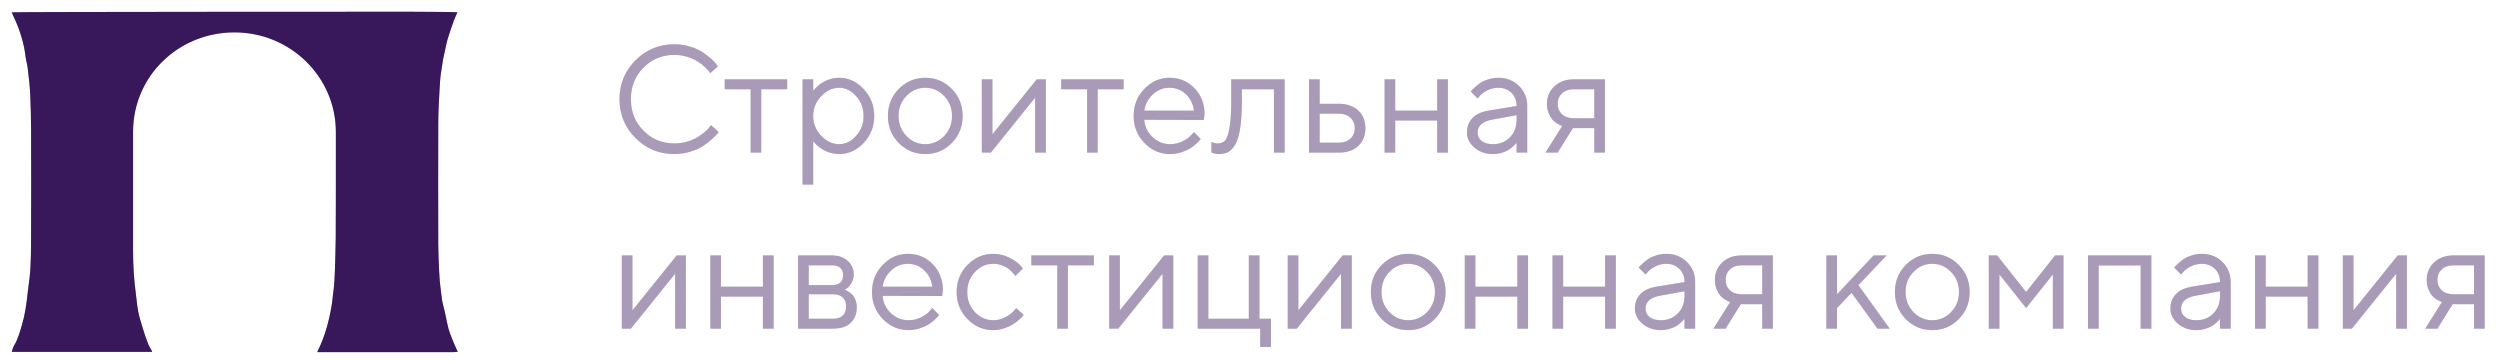
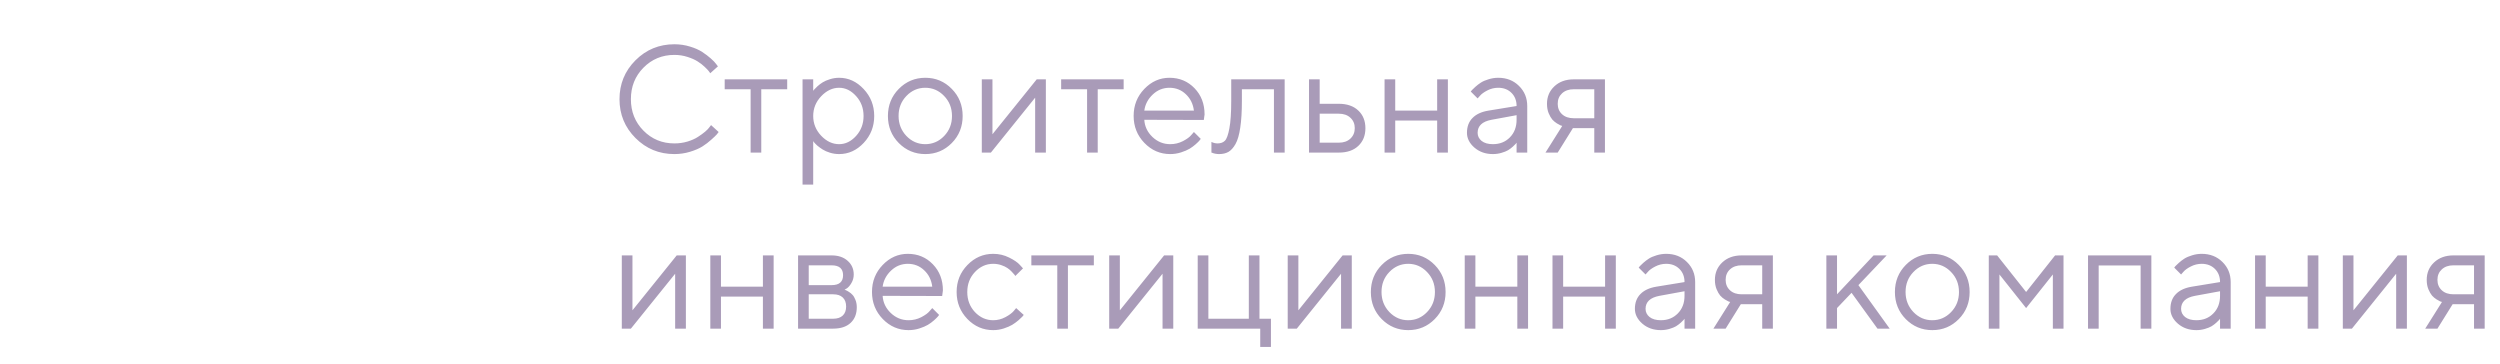
<svg xmlns="http://www.w3.org/2000/svg" width="213" height="31" viewBox="0 0 213 31" fill="none">
  <g opacity="0.43">
-     <path d="M54.145 11.762C53.236 10.852 52.781 9.748 52.781 8.449C52.781 7.15 53.236 6.045 54.145 5.135C55.055 4.225 56.16 3.771 57.459 3.771C57.92 3.771 58.362 3.836 58.786 3.967C59.209 4.094 59.558 4.249 59.833 4.431C60.112 4.613 60.356 4.797 60.563 4.983C60.775 5.169 60.927 5.328 61.02 5.459L61.166 5.656L60.512 6.24C60.487 6.197 60.449 6.142 60.398 6.075C60.347 6.003 60.229 5.878 60.042 5.7C59.856 5.522 59.653 5.366 59.433 5.23C59.217 5.091 58.932 4.964 58.576 4.85C58.221 4.735 57.848 4.678 57.459 4.678C56.418 4.678 55.54 5.04 54.825 5.764C54.109 6.487 53.752 7.382 53.752 8.449C53.752 9.515 54.109 10.41 54.825 11.134C55.54 11.857 56.418 12.219 57.459 12.219C57.848 12.219 58.221 12.166 58.576 12.06C58.932 11.95 59.226 11.819 59.459 11.667C59.696 11.515 59.903 11.364 60.081 11.216C60.258 11.064 60.385 10.931 60.461 10.816L60.582 10.658L61.23 11.248C61.196 11.299 61.143 11.367 61.071 11.451C61.003 11.532 60.849 11.68 60.607 11.896C60.37 12.111 60.119 12.304 59.852 12.473C59.585 12.642 59.234 12.795 58.798 12.93C58.367 13.061 57.92 13.127 57.459 13.127C56.16 13.127 55.055 12.672 54.145 11.762ZM61.744 7.604V6.76H67.069V7.604H64.86V13H63.953V7.604H61.744ZM69.964 8.201C69.511 8.679 69.285 9.24 69.285 9.883C69.285 10.522 69.511 11.083 69.964 11.565C70.421 12.044 70.931 12.283 71.494 12.283C72.031 12.283 72.511 12.05 72.935 11.585C73.362 11.115 73.576 10.548 73.576 9.883C73.576 9.215 73.362 8.648 72.935 8.182C72.511 7.712 72.031 7.478 71.494 7.478C70.931 7.478 70.421 7.719 69.964 8.201ZM69.285 12.023V15.729H68.377V6.76H69.285V7.738C69.302 7.712 69.331 7.674 69.374 7.624C69.42 7.569 69.511 7.478 69.647 7.351C69.786 7.224 69.936 7.111 70.097 7.014C70.258 6.913 70.463 6.824 70.713 6.748C70.967 6.667 71.227 6.627 71.494 6.627C72.289 6.627 72.985 6.946 73.582 7.585C74.183 8.224 74.483 8.99 74.483 9.883C74.483 10.772 74.185 11.536 73.588 12.175C72.992 12.81 72.293 13.127 71.494 13.127C71.227 13.127 70.969 13.089 70.719 13.013C70.474 12.937 70.266 12.845 70.097 12.74C69.928 12.634 69.78 12.528 69.653 12.422C69.53 12.312 69.437 12.219 69.374 12.143L69.285 12.023ZM80.438 11.591C80.886 11.125 81.11 10.556 81.11 9.883C81.11 9.206 80.886 8.637 80.438 8.176C79.993 7.71 79.458 7.478 78.832 7.478C78.21 7.478 77.674 7.71 77.226 8.176C76.781 8.637 76.559 9.204 76.559 9.877C76.559 10.546 76.781 11.115 77.226 11.585C77.674 12.05 78.21 12.283 78.832 12.283C79.458 12.283 79.993 12.052 80.438 11.591ZM76.578 12.188C75.96 11.561 75.651 10.793 75.651 9.883C75.651 8.969 75.96 8.199 76.578 7.573C77.2 6.942 77.954 6.627 78.838 6.627C79.722 6.627 80.474 6.942 81.091 7.573C81.709 8.199 82.018 8.969 82.018 9.883C82.018 10.793 81.709 11.561 81.091 12.188C80.474 12.814 79.722 13.127 78.838 13.127C77.954 13.127 77.2 12.814 76.578 12.188ZM88.328 6.76H89.108V13H88.194V8.322L84.424 13H83.649V6.76H84.557V11.438L88.328 6.76ZM90.41 7.604V6.76H95.735V7.604H93.526V13H92.619V7.604H90.41ZM102.565 10.22L97.494 10.207C97.528 10.77 97.758 11.257 98.186 11.667C98.617 12.078 99.123 12.283 99.703 12.283C100.092 12.283 100.454 12.196 100.788 12.023C101.122 11.849 101.359 11.675 101.499 11.502L101.721 11.248L102.305 11.832C102.28 11.866 102.242 11.915 102.191 11.978C102.144 12.037 102.039 12.141 101.874 12.289C101.713 12.433 101.537 12.562 101.347 12.676C101.16 12.786 100.917 12.89 100.617 12.987C100.32 13.08 100.016 13.127 99.703 13.127C98.852 13.127 98.12 12.812 97.506 12.181C96.893 11.546 96.586 10.778 96.586 9.877C96.586 8.976 96.888 8.21 97.494 7.579C98.103 6.944 98.818 6.627 99.639 6.627C100.49 6.627 101.201 6.923 101.772 7.516C102.343 8.104 102.629 8.849 102.629 9.75L102.565 10.22ZM101.036 8.03C100.651 7.662 100.185 7.478 99.639 7.478C99.093 7.478 98.617 7.67 98.211 8.055C97.805 8.44 97.566 8.897 97.494 9.426H101.721C101.653 8.863 101.425 8.398 101.036 8.03ZM104.901 6.76H109.453V13H108.539V7.604H105.809V8.582C105.809 9.5 105.763 10.266 105.669 10.88C105.581 11.489 105.445 11.955 105.263 12.276C105.081 12.594 104.88 12.816 104.66 12.943C104.44 13.066 104.174 13.127 103.86 13.127C103.755 13.127 103.647 13.116 103.537 13.095C103.431 13.074 103.353 13.051 103.302 13.025L103.213 13V12.092C103.386 12.177 103.56 12.219 103.733 12.219C104 12.219 104.209 12.143 104.362 11.991C104.514 11.838 104.641 11.487 104.743 10.937C104.848 10.387 104.901 9.602 104.901 8.582V6.76ZM112.436 12.156H114.074C114.48 12.156 114.806 12.041 115.051 11.813C115.301 11.58 115.426 11.282 115.426 10.918C115.426 10.554 115.301 10.258 115.051 10.029C114.806 9.801 114.476 9.687 114.061 9.687H112.436V12.156ZM115.724 9.414C116.13 9.794 116.333 10.298 116.333 10.924C116.333 11.546 116.132 12.048 115.73 12.429C115.328 12.81 114.776 13 114.074 13H111.528V6.76H112.436V8.842H114.061C114.764 8.842 115.318 9.033 115.724 9.414ZM122.446 13V10.271H118.873V13H117.965V6.76H118.873V9.426H122.446V6.76H123.36V13H122.446ZM126.807 9.426L129.213 9.033C129.213 8.571 129.067 8.197 128.775 7.909C128.483 7.621 128.108 7.478 127.651 7.478C127.321 7.478 127.01 7.554 126.718 7.706C126.431 7.854 126.221 8.007 126.09 8.163L125.893 8.385L125.309 7.801C125.334 7.767 125.368 7.725 125.411 7.674C125.457 7.619 125.555 7.526 125.703 7.395C125.855 7.26 126.014 7.139 126.179 7.033C126.344 6.927 126.56 6.834 126.826 6.754C127.097 6.669 127.372 6.627 127.651 6.627C128.362 6.627 128.951 6.858 129.416 7.319C129.886 7.78 130.121 8.351 130.121 9.033V13H129.213V12.156C129.196 12.181 129.168 12.217 129.13 12.264C129.097 12.306 129.016 12.384 128.889 12.498C128.766 12.609 128.633 12.708 128.489 12.797C128.345 12.882 128.155 12.958 127.918 13.025C127.685 13.093 127.444 13.127 127.194 13.127C126.572 13.127 126.048 12.943 125.62 12.575C125.197 12.207 124.985 11.786 124.985 11.312C124.985 10.791 125.142 10.372 125.455 10.055C125.768 9.733 126.219 9.524 126.807 9.426ZM127.194 12.283C127.783 12.283 128.265 12.09 128.642 11.705C129.022 11.32 129.213 10.821 129.213 10.207V9.813L127.067 10.207C126.289 10.355 125.897 10.723 125.893 11.312C125.893 11.591 126.007 11.824 126.236 12.01C126.469 12.192 126.788 12.283 127.194 12.283ZM131.803 8.842C131.803 8.246 132.012 7.75 132.431 7.357C132.854 6.959 133.404 6.76 134.082 6.76H136.741V13H135.833V10.918H134.012L132.717 13H131.676L133.104 10.727C133.07 10.719 133.021 10.704 132.958 10.683C132.899 10.658 132.795 10.601 132.647 10.512C132.499 10.419 132.368 10.309 132.253 10.182C132.143 10.05 132.04 9.868 131.942 9.636C131.849 9.403 131.803 9.139 131.803 8.842ZM135.833 7.604H134.082C133.667 7.604 133.335 7.721 133.085 7.954C132.84 8.182 132.717 8.478 132.717 8.842C132.717 9.206 132.84 9.502 133.085 9.731C133.33 9.959 133.663 10.074 134.082 10.074H135.833V7.604ZM57.656 21.76H58.437V28H57.523V23.322L53.752 28H52.977V21.76H53.885V26.439L57.656 21.76ZM65 28V25.27H61.426V28H60.519V21.76H61.426V24.426H65V21.76H65.914V28H65ZM67.996 21.76H70.853C71.424 21.76 71.881 21.915 72.224 22.224C72.566 22.528 72.738 22.916 72.738 23.385C72.738 23.652 72.672 23.895 72.541 24.115C72.414 24.331 72.285 24.481 72.154 24.566L71.957 24.686C71.982 24.695 72.018 24.708 72.065 24.725C72.116 24.741 72.2 24.788 72.319 24.864C72.442 24.936 72.547 25.023 72.636 25.125C72.729 25.222 72.812 25.364 72.884 25.55C72.96 25.736 72.998 25.945 72.998 26.178C72.998 26.741 72.822 27.185 72.471 27.511C72.12 27.837 71.625 28 70.986 28H67.996V21.76ZM70.986 25.074H68.904V27.156H70.986C71.341 27.156 71.614 27.065 71.805 26.883C71.995 26.701 72.09 26.445 72.09 26.115C72.09 25.785 71.995 25.529 71.805 25.347C71.614 25.165 71.341 25.074 70.986 25.074ZM70.853 24.293C71.504 24.293 71.83 24.012 71.83 23.449C71.83 22.886 71.504 22.605 70.853 22.605H68.904V24.293H70.853ZM80.272 25.22L75.201 25.207C75.234 25.77 75.465 26.256 75.893 26.667C76.324 27.078 76.83 27.283 77.41 27.283C77.799 27.283 78.161 27.196 78.495 27.023C78.829 26.849 79.066 26.675 79.206 26.502L79.428 26.248L80.012 26.832C79.987 26.866 79.949 26.915 79.898 26.978C79.851 27.037 79.746 27.141 79.581 27.289C79.42 27.433 79.244 27.562 79.054 27.676C78.868 27.786 78.624 27.89 78.324 27.987C78.028 28.08 77.723 28.127 77.41 28.127C76.559 28.127 75.827 27.812 75.213 27.181C74.6 26.546 74.293 25.778 74.293 24.877C74.293 23.976 74.596 23.21 75.201 22.579C75.81 21.944 76.525 21.627 77.346 21.627C78.197 21.627 78.908 21.923 79.479 22.516C80.05 23.104 80.336 23.849 80.336 24.75L80.272 25.22ZM78.743 23.03C78.358 22.662 77.892 22.477 77.346 22.477C76.8 22.477 76.324 22.67 75.918 23.055C75.512 23.44 75.273 23.897 75.201 24.426H79.428C79.361 23.863 79.132 23.398 78.743 23.03ZM82.424 27.181C81.811 26.546 81.504 25.778 81.504 24.877C81.504 23.976 81.811 23.21 82.424 22.579C83.042 21.944 83.774 21.627 84.621 21.627C85.107 21.627 85.56 21.733 85.979 21.944C86.402 22.152 86.705 22.359 86.887 22.566L87.16 22.865L86.506 23.512C86.489 23.487 86.463 23.451 86.43 23.404C86.396 23.358 86.32 23.273 86.201 23.15C86.087 23.028 85.962 22.922 85.827 22.833C85.691 22.74 85.516 22.657 85.3 22.585C85.084 22.514 84.858 22.477 84.621 22.477C84.024 22.477 83.505 22.71 83.065 23.176C82.63 23.637 82.412 24.206 82.412 24.883C82.412 25.556 82.63 26.125 83.065 26.591C83.505 27.052 84.024 27.283 84.621 27.283C84.984 27.283 85.329 27.196 85.655 27.023C85.981 26.849 86.218 26.675 86.366 26.502L86.576 26.248L87.223 26.832C87.198 26.866 87.158 26.915 87.103 26.978C87.052 27.037 86.942 27.141 86.772 27.289C86.603 27.433 86.425 27.562 86.239 27.676C86.053 27.786 85.812 27.89 85.516 27.987C85.224 28.08 84.925 28.127 84.621 28.127C83.77 28.127 83.038 27.812 82.424 27.181ZM87.871 22.605V21.76H93.196V22.605H90.987V28H90.08V22.605H87.871ZM99.182 21.76H99.963V28H99.049V23.322L95.278 28H94.504V21.76H95.412V26.439L99.182 21.76ZM102.045 28V21.76H102.953V27.156H106.399V21.76H107.307V27.156H108.285V29.561H107.371V28H102.045ZM114.391 21.76H115.172V28H114.258V23.322L110.487 28H109.713V21.76H110.621V26.439L114.391 21.76ZM121.583 26.591C122.032 26.125 122.256 25.556 122.256 24.883C122.256 24.206 122.032 23.637 121.583 23.176C121.139 22.71 120.603 22.477 119.977 22.477C119.355 22.477 118.82 22.71 118.371 23.176C117.927 23.637 117.705 24.204 117.705 24.877C117.705 25.546 117.927 26.115 118.371 26.584C118.82 27.05 119.355 27.283 119.977 27.283C120.603 27.283 121.139 27.052 121.583 26.591ZM117.724 27.188C117.106 26.561 116.797 25.793 116.797 24.883C116.797 23.969 117.106 23.199 117.724 22.573C118.346 21.942 119.099 21.627 119.983 21.627C120.868 21.627 121.619 21.942 122.237 22.573C122.855 23.199 123.164 23.969 123.164 24.883C123.164 25.793 122.855 26.561 122.237 27.188C121.619 27.814 120.868 28.127 119.983 28.127C119.099 28.127 118.346 27.814 117.724 27.188ZM129.276 28V25.27H125.703V28H124.795V21.76H125.703V24.426H129.276V21.76H130.19V28H129.276ZM136.754 28V25.27H133.18V28H132.272V21.76H133.18V24.426H136.754V21.76H137.668V28H136.754ZM141.115 24.426L143.521 24.033C143.521 23.572 143.375 23.197 143.083 22.909C142.791 22.621 142.416 22.477 141.959 22.477C141.629 22.477 141.318 22.554 141.026 22.706C140.738 22.854 140.529 23.006 140.397 23.163L140.201 23.385L139.617 22.801C139.642 22.767 139.676 22.725 139.718 22.674C139.765 22.619 139.862 22.526 140.01 22.395C140.163 22.26 140.321 22.139 140.486 22.033C140.651 21.927 140.867 21.834 141.134 21.754C141.405 21.669 141.68 21.627 141.959 21.627C142.67 21.627 143.258 21.858 143.724 22.319C144.193 22.78 144.428 23.351 144.428 24.033V28H143.521V27.156C143.504 27.181 143.476 27.217 143.438 27.264C143.404 27.306 143.324 27.384 143.197 27.498C143.074 27.609 142.941 27.708 142.797 27.797C142.653 27.881 142.463 27.958 142.226 28.025C141.993 28.093 141.752 28.127 141.502 28.127C140.88 28.127 140.355 27.943 139.928 27.575C139.505 27.206 139.293 26.785 139.293 26.311C139.293 25.791 139.45 25.372 139.763 25.055C140.076 24.733 140.527 24.524 141.115 24.426ZM141.502 27.283C142.09 27.283 142.573 27.09 142.949 26.705C143.33 26.32 143.521 25.821 143.521 25.207V24.814L141.375 25.207C140.596 25.355 140.205 25.723 140.201 26.311C140.201 26.591 140.315 26.824 140.543 27.01C140.776 27.192 141.096 27.283 141.502 27.283ZM146.11 23.842C146.11 23.246 146.32 22.75 146.739 22.357C147.162 21.959 147.712 21.76 148.389 21.76H151.049V28H150.141V25.918H148.319L147.024 28H145.983L147.412 25.727C147.378 25.719 147.329 25.704 147.266 25.683C147.206 25.658 147.103 25.601 146.955 25.512C146.806 25.419 146.675 25.309 146.561 25.182C146.451 25.05 146.347 24.869 146.25 24.636C146.157 24.403 146.11 24.139 146.11 23.842ZM150.141 22.605H148.389C147.974 22.605 147.642 22.721 147.393 22.954C147.147 23.182 147.024 23.478 147.024 23.842C147.024 24.206 147.147 24.502 147.393 24.731C147.638 24.959 147.97 25.074 148.389 25.074H150.141V22.605ZM156.514 26.248V28H155.606V21.76H156.514V25.074L159.631 21.76H160.742L158.336 24.293L161.002 28H159.961L157.752 24.947L156.514 26.248ZM166.232 26.591C166.681 26.125 166.905 25.556 166.905 24.883C166.905 24.206 166.681 23.637 166.232 23.176C165.788 22.71 165.253 22.477 164.626 22.477C164.004 22.477 163.469 22.71 163.021 23.176C162.576 23.637 162.354 24.204 162.354 24.877C162.354 25.546 162.576 26.115 163.021 26.584C163.469 27.05 164.004 27.283 164.626 27.283C165.253 27.283 165.788 27.052 166.232 26.591ZM162.373 27.188C161.755 26.561 161.446 25.793 161.446 24.883C161.446 23.969 161.755 23.199 162.373 22.573C162.995 21.942 163.748 21.627 164.633 21.627C165.517 21.627 166.268 21.942 166.886 22.573C167.504 23.199 167.813 23.969 167.813 24.883C167.813 25.793 167.504 26.561 166.886 27.188C166.268 27.814 165.517 28.127 164.633 28.127C163.748 28.127 162.995 27.814 162.373 27.188ZM174.903 23.385L172.625 26.248L170.352 23.385V28H169.444V21.76H170.155L172.625 24.877L175.094 21.76H175.811V28H174.903V23.385ZM182.381 28V22.617H178.807V28H177.899V21.76H183.295V28H182.381ZM186.742 24.426L189.147 24.033C189.147 23.572 189.001 23.197 188.709 22.909C188.417 22.621 188.043 22.477 187.586 22.477C187.256 22.477 186.945 22.554 186.653 22.706C186.365 22.854 186.156 23.006 186.024 23.163L185.828 23.385L185.244 22.801C185.269 22.767 185.303 22.725 185.345 22.674C185.392 22.619 185.489 22.526 185.637 22.395C185.79 22.26 185.948 22.139 186.113 22.033C186.278 21.927 186.494 21.834 186.761 21.754C187.032 21.669 187.307 21.627 187.586 21.627C188.297 21.627 188.885 21.858 189.351 22.319C189.82 22.78 190.055 23.351 190.055 24.033V28H189.147V27.156C189.131 27.181 189.103 27.217 189.065 27.264C189.031 27.306 188.951 27.384 188.824 27.498C188.701 27.609 188.568 27.708 188.424 27.797C188.28 27.881 188.09 27.958 187.853 28.025C187.62 28.093 187.379 28.127 187.129 28.127C186.507 28.127 185.982 27.943 185.555 27.575C185.132 27.206 184.92 26.785 184.92 26.311C184.92 25.791 185.076 25.372 185.39 25.055C185.703 24.733 186.153 24.524 186.742 24.426ZM187.129 27.283C187.717 27.283 188.2 27.09 188.576 26.705C188.957 26.32 189.147 25.821 189.147 25.207V24.814L187.002 25.207C186.223 25.355 185.832 25.723 185.828 26.311C185.828 26.591 185.942 26.824 186.17 27.01C186.403 27.192 186.723 27.283 187.129 27.283ZM196.612 28V25.27H193.039V28H192.131V21.76H193.039V24.426H196.612V21.76H197.526V28H196.612ZM204.287 21.76H205.067V28H204.153V23.322L200.383 28H199.608V21.76H200.516V26.439L204.287 21.76ZM206.756 23.842C206.756 23.246 206.965 22.75 207.384 22.357C207.807 21.959 208.358 21.76 209.035 21.76H211.694V28H210.787V25.918H208.965L207.67 28H206.629L208.057 25.727C208.023 25.719 207.975 25.704 207.911 25.683C207.852 25.658 207.748 25.601 207.6 25.512C207.452 25.419 207.321 25.309 207.207 25.182C207.097 25.05 206.993 24.869 206.896 24.636C206.802 24.403 206.756 24.139 206.756 23.842ZM210.787 22.605H209.035C208.62 22.605 208.288 22.721 208.038 22.954C207.793 23.182 207.67 23.478 207.67 23.842C207.67 24.206 207.793 24.502 208.038 24.731C208.284 24.959 208.616 25.074 209.035 25.074H210.787V22.605Z" fill="#B5B1E0" />
    <path d="M54.145 11.762C53.236 10.852 52.781 9.748 52.781 8.449C52.781 7.15 53.236 6.045 54.145 5.135C55.055 4.225 56.16 3.771 57.459 3.771C57.92 3.771 58.362 3.836 58.786 3.967C59.209 4.094 59.558 4.249 59.833 4.431C60.112 4.613 60.356 4.797 60.563 4.983C60.775 5.169 60.927 5.328 61.02 5.459L61.166 5.656L60.512 6.24C60.487 6.197 60.449 6.142 60.398 6.075C60.347 6.003 60.229 5.878 60.042 5.7C59.856 5.522 59.653 5.366 59.433 5.23C59.217 5.091 58.932 4.964 58.576 4.85C58.221 4.735 57.848 4.678 57.459 4.678C56.418 4.678 55.54 5.04 54.825 5.764C54.109 6.487 53.752 7.382 53.752 8.449C53.752 9.515 54.109 10.41 54.825 11.134C55.54 11.857 56.418 12.219 57.459 12.219C57.848 12.219 58.221 12.166 58.576 12.06C58.932 11.95 59.226 11.819 59.459 11.667C59.696 11.515 59.903 11.364 60.081 11.216C60.258 11.064 60.385 10.931 60.461 10.816L60.582 10.658L61.23 11.248C61.196 11.299 61.143 11.367 61.071 11.451C61.003 11.532 60.849 11.68 60.607 11.896C60.37 12.111 60.119 12.304 59.852 12.473C59.585 12.642 59.234 12.795 58.798 12.93C58.367 13.061 57.92 13.127 57.459 13.127C56.16 13.127 55.055 12.672 54.145 11.762ZM61.744 7.604V6.76H67.069V7.604H64.86V13H63.953V7.604H61.744ZM69.964 8.201C69.511 8.679 69.285 9.24 69.285 9.883C69.285 10.522 69.511 11.083 69.964 11.565C70.421 12.044 70.931 12.283 71.494 12.283C72.031 12.283 72.511 12.05 72.935 11.585C73.362 11.115 73.576 10.548 73.576 9.883C73.576 9.215 73.362 8.648 72.935 8.182C72.511 7.712 72.031 7.478 71.494 7.478C70.931 7.478 70.421 7.719 69.964 8.201ZM69.285 12.023V15.729H68.377V6.76H69.285V7.738C69.302 7.712 69.331 7.674 69.374 7.624C69.42 7.569 69.511 7.478 69.647 7.351C69.786 7.224 69.936 7.111 70.097 7.014C70.258 6.913 70.463 6.824 70.713 6.748C70.967 6.667 71.227 6.627 71.494 6.627C72.289 6.627 72.985 6.946 73.582 7.585C74.183 8.224 74.483 8.99 74.483 9.883C74.483 10.772 74.185 11.536 73.588 12.175C72.992 12.81 72.293 13.127 71.494 13.127C71.227 13.127 70.969 13.089 70.719 13.013C70.474 12.937 70.266 12.845 70.097 12.74C69.928 12.634 69.78 12.528 69.653 12.422C69.53 12.312 69.437 12.219 69.374 12.143L69.285 12.023ZM80.438 11.591C80.886 11.125 81.11 10.556 81.11 9.883C81.11 9.206 80.886 8.637 80.438 8.176C79.993 7.71 79.458 7.478 78.832 7.478C78.21 7.478 77.674 7.71 77.226 8.176C76.781 8.637 76.559 9.204 76.559 9.877C76.559 10.546 76.781 11.115 77.226 11.585C77.674 12.05 78.21 12.283 78.832 12.283C79.458 12.283 79.993 12.052 80.438 11.591ZM76.578 12.188C75.96 11.561 75.651 10.793 75.651 9.883C75.651 8.969 75.96 8.199 76.578 7.573C77.2 6.942 77.954 6.627 78.838 6.627C79.722 6.627 80.474 6.942 81.091 7.573C81.709 8.199 82.018 8.969 82.018 9.883C82.018 10.793 81.709 11.561 81.091 12.188C80.474 12.814 79.722 13.127 78.838 13.127C77.954 13.127 77.2 12.814 76.578 12.188ZM88.328 6.76H89.108V13H88.194V8.322L84.424 13H83.649V6.76H84.557V11.438L88.328 6.76ZM90.41 7.604V6.76H95.735V7.604H93.526V13H92.619V7.604H90.41ZM102.565 10.22L97.494 10.207C97.528 10.77 97.758 11.257 98.186 11.667C98.617 12.078 99.123 12.283 99.703 12.283C100.092 12.283 100.454 12.196 100.788 12.023C101.122 11.849 101.359 11.675 101.499 11.502L101.721 11.248L102.305 11.832C102.28 11.866 102.242 11.915 102.191 11.978C102.144 12.037 102.039 12.141 101.874 12.289C101.713 12.433 101.537 12.562 101.347 12.676C101.16 12.786 100.917 12.89 100.617 12.987C100.32 13.08 100.016 13.127 99.703 13.127C98.852 13.127 98.12 12.812 97.506 12.181C96.893 11.546 96.586 10.778 96.586 9.877C96.586 8.976 96.888 8.21 97.494 7.579C98.103 6.944 98.818 6.627 99.639 6.627C100.49 6.627 101.201 6.923 101.772 7.516C102.343 8.104 102.629 8.849 102.629 9.75L102.565 10.22ZM101.036 8.03C100.651 7.662 100.185 7.478 99.639 7.478C99.093 7.478 98.617 7.67 98.211 8.055C97.805 8.44 97.566 8.897 97.494 9.426H101.721C101.653 8.863 101.425 8.398 101.036 8.03ZM104.901 6.76H109.453V13H108.539V7.604H105.809V8.582C105.809 9.5 105.763 10.266 105.669 10.88C105.581 11.489 105.445 11.955 105.263 12.276C105.081 12.594 104.88 12.816 104.66 12.943C104.44 13.066 104.174 13.127 103.86 13.127C103.755 13.127 103.647 13.116 103.537 13.095C103.431 13.074 103.353 13.051 103.302 13.025L103.213 13V12.092C103.386 12.177 103.56 12.219 103.733 12.219C104 12.219 104.209 12.143 104.362 11.991C104.514 11.838 104.641 11.487 104.743 10.937C104.848 10.387 104.901 9.602 104.901 8.582V6.76ZM112.436 12.156H114.074C114.48 12.156 114.806 12.041 115.051 11.813C115.301 11.58 115.426 11.282 115.426 10.918C115.426 10.554 115.301 10.258 115.051 10.029C114.806 9.801 114.476 9.687 114.061 9.687H112.436V12.156ZM115.724 9.414C116.13 9.794 116.333 10.298 116.333 10.924C116.333 11.546 116.132 12.048 115.73 12.429C115.328 12.81 114.776 13 114.074 13H111.528V6.76H112.436V8.842H114.061C114.764 8.842 115.318 9.033 115.724 9.414ZM122.446 13V10.271H118.873V13H117.965V6.76H118.873V9.426H122.446V6.76H123.36V13H122.446ZM126.807 9.426L129.213 9.033C129.213 8.571 129.067 8.197 128.775 7.909C128.483 7.621 128.108 7.478 127.651 7.478C127.321 7.478 127.01 7.554 126.718 7.706C126.431 7.854 126.221 8.007 126.09 8.163L125.893 8.385L125.309 7.801C125.334 7.767 125.368 7.725 125.411 7.674C125.457 7.619 125.555 7.526 125.703 7.395C125.855 7.26 126.014 7.139 126.179 7.033C126.344 6.927 126.56 6.834 126.826 6.754C127.097 6.669 127.372 6.627 127.651 6.627C128.362 6.627 128.951 6.858 129.416 7.319C129.886 7.78 130.121 8.351 130.121 9.033V13H129.213V12.156C129.196 12.181 129.168 12.217 129.13 12.264C129.097 12.306 129.016 12.384 128.889 12.498C128.766 12.609 128.633 12.708 128.489 12.797C128.345 12.882 128.155 12.958 127.918 13.025C127.685 13.093 127.444 13.127 127.194 13.127C126.572 13.127 126.048 12.943 125.62 12.575C125.197 12.207 124.985 11.786 124.985 11.312C124.985 10.791 125.142 10.372 125.455 10.055C125.768 9.733 126.219 9.524 126.807 9.426ZM127.194 12.283C127.783 12.283 128.265 12.09 128.642 11.705C129.022 11.32 129.213 10.821 129.213 10.207V9.813L127.067 10.207C126.289 10.355 125.897 10.723 125.893 11.312C125.893 11.591 126.007 11.824 126.236 12.01C126.469 12.192 126.788 12.283 127.194 12.283ZM131.803 8.842C131.803 8.246 132.012 7.75 132.431 7.357C132.854 6.959 133.404 6.76 134.082 6.76H136.741V13H135.833V10.918H134.012L132.717 13H131.676L133.104 10.727C133.07 10.719 133.021 10.704 132.958 10.683C132.899 10.658 132.795 10.601 132.647 10.512C132.499 10.419 132.368 10.309 132.253 10.182C132.143 10.05 132.04 9.868 131.942 9.636C131.849 9.403 131.803 9.139 131.803 8.842ZM135.833 7.604H134.082C133.667 7.604 133.335 7.721 133.085 7.954C132.84 8.182 132.717 8.478 132.717 8.842C132.717 9.206 132.84 9.502 133.085 9.731C133.33 9.959 133.663 10.074 134.082 10.074H135.833V7.604ZM57.656 21.76H58.437V28H57.523V23.322L53.752 28H52.977V21.76H53.885V26.439L57.656 21.76ZM65 28V25.27H61.426V28H60.519V21.76H61.426V24.426H65V21.76H65.914V28H65ZM67.996 21.76H70.853C71.424 21.76 71.881 21.915 72.224 22.224C72.566 22.528 72.738 22.916 72.738 23.385C72.738 23.652 72.672 23.895 72.541 24.115C72.414 24.331 72.285 24.481 72.154 24.566L71.957 24.686C71.982 24.695 72.018 24.708 72.065 24.725C72.116 24.741 72.2 24.788 72.319 24.864C72.442 24.936 72.547 25.023 72.636 25.125C72.729 25.222 72.812 25.364 72.884 25.55C72.96 25.736 72.998 25.945 72.998 26.178C72.998 26.741 72.822 27.185 72.471 27.511C72.12 27.837 71.625 28 70.986 28H67.996V21.76ZM70.986 25.074H68.904V27.156H70.986C71.341 27.156 71.614 27.065 71.805 26.883C71.995 26.701 72.09 26.445 72.09 26.115C72.09 25.785 71.995 25.529 71.805 25.347C71.614 25.165 71.341 25.074 70.986 25.074ZM70.853 24.293C71.504 24.293 71.83 24.012 71.83 23.449C71.83 22.886 71.504 22.605 70.853 22.605H68.904V24.293H70.853ZM80.272 25.22L75.201 25.207C75.234 25.77 75.465 26.256 75.893 26.667C76.324 27.078 76.83 27.283 77.41 27.283C77.799 27.283 78.161 27.196 78.495 27.023C78.829 26.849 79.066 26.675 79.206 26.502L79.428 26.248L80.012 26.832C79.987 26.866 79.949 26.915 79.898 26.978C79.851 27.037 79.746 27.141 79.581 27.289C79.42 27.433 79.244 27.562 79.054 27.676C78.868 27.786 78.624 27.89 78.324 27.987C78.028 28.08 77.723 28.127 77.41 28.127C76.559 28.127 75.827 27.812 75.213 27.181C74.6 26.546 74.293 25.778 74.293 24.877C74.293 23.976 74.596 23.21 75.201 22.579C75.81 21.944 76.525 21.627 77.346 21.627C78.197 21.627 78.908 21.923 79.479 22.516C80.05 23.104 80.336 23.849 80.336 24.75L80.272 25.22ZM78.743 23.03C78.358 22.662 77.892 22.477 77.346 22.477C76.8 22.477 76.324 22.67 75.918 23.055C75.512 23.44 75.273 23.897 75.201 24.426H79.428C79.361 23.863 79.132 23.398 78.743 23.03ZM82.424 27.181C81.811 26.546 81.504 25.778 81.504 24.877C81.504 23.976 81.811 23.21 82.424 22.579C83.042 21.944 83.774 21.627 84.621 21.627C85.107 21.627 85.56 21.733 85.979 21.944C86.402 22.152 86.705 22.359 86.887 22.566L87.16 22.865L86.506 23.512C86.489 23.487 86.463 23.451 86.43 23.404C86.396 23.358 86.32 23.273 86.201 23.15C86.087 23.028 85.962 22.922 85.827 22.833C85.691 22.74 85.516 22.657 85.3 22.585C85.084 22.514 84.858 22.477 84.621 22.477C84.024 22.477 83.505 22.71 83.065 23.176C82.63 23.637 82.412 24.206 82.412 24.883C82.412 25.556 82.63 26.125 83.065 26.591C83.505 27.052 84.024 27.283 84.621 27.283C84.984 27.283 85.329 27.196 85.655 27.023C85.981 26.849 86.218 26.675 86.366 26.502L86.576 26.248L87.223 26.832C87.198 26.866 87.158 26.915 87.103 26.978C87.052 27.037 86.942 27.141 86.772 27.289C86.603 27.433 86.425 27.562 86.239 27.676C86.053 27.786 85.812 27.89 85.516 27.987C85.224 28.08 84.925 28.127 84.621 28.127C83.77 28.127 83.038 27.812 82.424 27.181ZM87.871 22.605V21.76H93.196V22.605H90.987V28H90.08V22.605H87.871ZM99.182 21.76H99.963V28H99.049V23.322L95.278 28H94.504V21.76H95.412V26.439L99.182 21.76ZM102.045 28V21.76H102.953V27.156H106.399V21.76H107.307V27.156H108.285V29.561H107.371V28H102.045ZM114.391 21.76H115.172V28H114.258V23.322L110.487 28H109.713V21.76H110.621V26.439L114.391 21.76ZM121.583 26.591C122.032 26.125 122.256 25.556 122.256 24.883C122.256 24.206 122.032 23.637 121.583 23.176C121.139 22.71 120.603 22.477 119.977 22.477C119.355 22.477 118.82 22.71 118.371 23.176C117.927 23.637 117.705 24.204 117.705 24.877C117.705 25.546 117.927 26.115 118.371 26.584C118.82 27.05 119.355 27.283 119.977 27.283C120.603 27.283 121.139 27.052 121.583 26.591ZM117.724 27.188C117.106 26.561 116.797 25.793 116.797 24.883C116.797 23.969 117.106 23.199 117.724 22.573C118.346 21.942 119.099 21.627 119.983 21.627C120.868 21.627 121.619 21.942 122.237 22.573C122.855 23.199 123.164 23.969 123.164 24.883C123.164 25.793 122.855 26.561 122.237 27.188C121.619 27.814 120.868 28.127 119.983 28.127C119.099 28.127 118.346 27.814 117.724 27.188ZM129.276 28V25.27H125.703V28H124.795V21.76H125.703V24.426H129.276V21.76H130.19V28H129.276ZM136.754 28V25.27H133.18V28H132.272V21.76H133.18V24.426H136.754V21.76H137.668V28H136.754ZM141.115 24.426L143.521 24.033C143.521 23.572 143.375 23.197 143.083 22.909C142.791 22.621 142.416 22.477 141.959 22.477C141.629 22.477 141.318 22.554 141.026 22.706C140.738 22.854 140.529 23.006 140.397 23.163L140.201 23.385L139.617 22.801C139.642 22.767 139.676 22.725 139.718 22.674C139.765 22.619 139.862 22.526 140.01 22.395C140.163 22.26 140.321 22.139 140.486 22.033C140.651 21.927 140.867 21.834 141.134 21.754C141.405 21.669 141.68 21.627 141.959 21.627C142.67 21.627 143.258 21.858 143.724 22.319C144.193 22.78 144.428 23.351 144.428 24.033V28H143.521V27.156C143.504 27.181 143.476 27.217 143.438 27.264C143.404 27.306 143.324 27.384 143.197 27.498C143.074 27.609 142.941 27.708 142.797 27.797C142.653 27.881 142.463 27.958 142.226 28.025C141.993 28.093 141.752 28.127 141.502 28.127C140.88 28.127 140.355 27.943 139.928 27.575C139.505 27.206 139.293 26.785 139.293 26.311C139.293 25.791 139.45 25.372 139.763 25.055C140.076 24.733 140.527 24.524 141.115 24.426ZM141.502 27.283C142.09 27.283 142.573 27.09 142.949 26.705C143.33 26.32 143.521 25.821 143.521 25.207V24.814L141.375 25.207C140.596 25.355 140.205 25.723 140.201 26.311C140.201 26.591 140.315 26.824 140.543 27.01C140.776 27.192 141.096 27.283 141.502 27.283ZM146.11 23.842C146.11 23.246 146.32 22.75 146.739 22.357C147.162 21.959 147.712 21.76 148.389 21.76H151.049V28H150.141V25.918H148.319L147.024 28H145.983L147.412 25.727C147.378 25.719 147.329 25.704 147.266 25.683C147.206 25.658 147.103 25.601 146.955 25.512C146.806 25.419 146.675 25.309 146.561 25.182C146.451 25.05 146.347 24.869 146.25 24.636C146.157 24.403 146.11 24.139 146.11 23.842ZM150.141 22.605H148.389C147.974 22.605 147.642 22.721 147.393 22.954C147.147 23.182 147.024 23.478 147.024 23.842C147.024 24.206 147.147 24.502 147.393 24.731C147.638 24.959 147.97 25.074 148.389 25.074H150.141V22.605ZM156.514 26.248V28H155.606V21.76H156.514V25.074L159.631 21.76H160.742L158.336 24.293L161.002 28H159.961L157.752 24.947L156.514 26.248ZM166.232 26.591C166.681 26.125 166.905 25.556 166.905 24.883C166.905 24.206 166.681 23.637 166.232 23.176C165.788 22.71 165.253 22.477 164.626 22.477C164.004 22.477 163.469 22.71 163.021 23.176C162.576 23.637 162.354 24.204 162.354 24.877C162.354 25.546 162.576 26.115 163.021 26.584C163.469 27.05 164.004 27.283 164.626 27.283C165.253 27.283 165.788 27.052 166.232 26.591ZM162.373 27.188C161.755 26.561 161.446 25.793 161.446 24.883C161.446 23.969 161.755 23.199 162.373 22.573C162.995 21.942 163.748 21.627 164.633 21.627C165.517 21.627 166.268 21.942 166.886 22.573C167.504 23.199 167.813 23.969 167.813 24.883C167.813 25.793 167.504 26.561 166.886 27.188C166.268 27.814 165.517 28.127 164.633 28.127C163.748 28.127 162.995 27.814 162.373 27.188ZM174.903 23.385L172.625 26.248L170.352 23.385V28H169.444V21.76H170.155L172.625 24.877L175.094 21.76H175.811V28H174.903V23.385ZM182.381 28V22.617H178.807V28H177.899V21.76H183.295V28H182.381ZM186.742 24.426L189.147 24.033C189.147 23.572 189.001 23.197 188.709 22.909C188.417 22.621 188.043 22.477 187.586 22.477C187.256 22.477 186.945 22.554 186.653 22.706C186.365 22.854 186.156 23.006 186.024 23.163L185.828 23.385L185.244 22.801C185.269 22.767 185.303 22.725 185.345 22.674C185.392 22.619 185.489 22.526 185.637 22.395C185.79 22.26 185.948 22.139 186.113 22.033C186.278 21.927 186.494 21.834 186.761 21.754C187.032 21.669 187.307 21.627 187.586 21.627C188.297 21.627 188.885 21.858 189.351 22.319C189.82 22.78 190.055 23.351 190.055 24.033V28H189.147V27.156C189.131 27.181 189.103 27.217 189.065 27.264C189.031 27.306 188.951 27.384 188.824 27.498C188.701 27.609 188.568 27.708 188.424 27.797C188.28 27.881 188.09 27.958 187.853 28.025C187.62 28.093 187.379 28.127 187.129 28.127C186.507 28.127 185.982 27.943 185.555 27.575C185.132 27.206 184.92 26.785 184.92 26.311C184.92 25.791 185.076 25.372 185.39 25.055C185.703 24.733 186.153 24.524 186.742 24.426ZM187.129 27.283C187.717 27.283 188.2 27.09 188.576 26.705C188.957 26.32 189.147 25.821 189.147 25.207V24.814L187.002 25.207C186.223 25.355 185.832 25.723 185.828 26.311C185.828 26.591 185.942 26.824 186.17 27.01C186.403 27.192 186.723 27.283 187.129 27.283ZM196.612 28V25.27H193.039V28H192.131V21.76H193.039V24.426H196.612V21.76H197.526V28H196.612ZM204.287 21.76H205.067V28H204.153V23.322L200.383 28H199.608V21.76H200.516V26.439L204.287 21.76ZM206.756 23.842C206.756 23.246 206.965 22.75 207.384 22.357C207.807 21.959 208.358 21.76 209.035 21.76H211.694V28H210.787V25.918H208.965L207.67 28H206.629L208.057 25.727C208.023 25.719 207.975 25.704 207.911 25.683C207.852 25.658 207.748 25.601 207.6 25.512C207.452 25.419 207.321 25.309 207.207 25.182C207.097 25.05 206.993 24.869 206.896 24.636C206.802 24.403 206.756 24.139 206.756 23.842ZM210.787 22.605H209.035C208.62 22.605 208.288 22.721 208.038 22.954C207.793 23.182 207.67 23.478 207.67 23.842C207.67 24.206 207.793 24.502 208.038 24.731C208.284 24.959 208.616 25.074 209.035 25.074H210.787V22.605Z" fill="#38175B" />
  </g>
-   <path d="M38.545 28.935C38.413 28.602 38.278 28.265 38.19 27.921C38.035 27.306 37.943 26.679 37.775 26.073C37.651 25.63 37.62 25.176 37.556 24.726C37.48 24.197 37.44 23.668 37.416 23.136C37.38 22.368 37.344 21.597 37.34 20.825C37.332 17.391 37.328 13.953 37.34 10.519C37.344 9.548 37.392 8.573 37.452 7.602C37.488 7.054 37.504 6.506 37.612 5.957C37.684 5.593 37.703 5.217 37.795 4.853C37.919 4.36 37.991 3.855 38.126 3.369C38.278 2.836 38.469 2.316 38.657 1.791C38.749 1.54 38.864 1.298 38.972 1.047C38.836 1.023 37.033 1.008 34.871 1C34.871 1 1.152 1.004 1 1.051C1.02 1.102 1.04 1.153 1.064 1.204C1.231 1.568 1.407 1.932 1.547 2.308C1.822 3.064 2.057 3.831 2.149 4.638C2.197 5.061 2.325 5.472 2.372 5.895C2.46 6.615 2.54 7.336 2.576 8.06C2.624 9.09 2.644 10.12 2.648 11.15C2.656 14.075 2.664 16.996 2.648 19.921C2.64 21.197 2.656 22.474 2.512 23.743C2.472 24.068 2.428 24.397 2.384 24.722C2.317 25.27 2.265 25.818 2.173 26.358C2.101 26.801 2.001 27.239 1.874 27.67C1.694 28.277 1.535 28.896 1.195 29.448C1.1 29.605 1.064 29.8 1.004 29.977H12.96C12.929 29.89 12.913 29.843 12.881 29.793C12.793 29.644 12.701 29.503 12.637 29.342C12.454 28.888 12.302 28.418 12.159 27.948C12.019 27.482 11.867 27.016 11.776 26.542C11.676 26.037 11.64 25.52 11.572 25.007C11.409 23.809 11.341 22.607 11.337 21.397C11.337 21.017 11.337 15.978 11.337 11.232C11.337 6.486 15.203 2.758 19.974 2.758C24.745 2.758 28.615 6.556 28.615 11.24C28.615 15.488 28.615 19.843 28.603 20.336C28.567 22.399 28.512 24.076 28.436 24.581C28.36 25.078 28.336 25.583 28.248 26.08C28.029 27.369 27.69 28.622 27.115 29.808C27.091 29.859 27.071 29.91 27.035 30H27.391C28.875 30 30.359 30 31.843 30C34.109 30 36.375 30 38.641 30C38.753 30 38.868 29.988 39 29.98C38.836 29.605 38.681 29.276 38.545 28.939" fill="#B5B1E0" />
-   <path d="M38.545 28.935C38.413 28.602 38.278 28.265 38.19 27.921C38.035 27.306 37.943 26.679 37.775 26.073C37.651 25.63 37.62 25.176 37.556 24.726C37.48 24.197 37.44 23.668 37.416 23.136C37.38 22.368 37.344 21.597 37.34 20.825C37.332 17.391 37.328 13.953 37.34 10.519C37.344 9.548 37.392 8.573 37.452 7.602C37.488 7.054 37.504 6.506 37.612 5.957C37.684 5.593 37.703 5.217 37.795 4.853C37.919 4.36 37.991 3.855 38.126 3.369C38.278 2.836 38.469 2.316 38.657 1.791C38.749 1.54 38.864 1.298 38.972 1.047C38.836 1.023 37.033 1.008 34.871 1C34.871 1 1.152 1.004 1 1.051C1.02 1.102 1.04 1.153 1.064 1.204C1.231 1.568 1.407 1.932 1.547 2.308C1.822 3.064 2.057 3.831 2.149 4.638C2.197 5.061 2.325 5.472 2.372 5.895C2.46 6.615 2.54 7.336 2.576 8.06C2.624 9.09 2.644 10.12 2.648 11.15C2.656 14.075 2.664 16.996 2.648 19.921C2.64 21.197 2.656 22.474 2.512 23.743C2.472 24.068 2.428 24.397 2.384 24.722C2.317 25.27 2.265 25.818 2.173 26.358C2.101 26.801 2.001 27.239 1.874 27.67C1.694 28.277 1.535 28.896 1.195 29.448C1.1 29.605 1.064 29.8 1.004 29.977H12.96C12.929 29.89 12.913 29.843 12.881 29.793C12.793 29.644 12.701 29.503 12.637 29.342C12.454 28.888 12.302 28.418 12.159 27.948C12.019 27.482 11.867 27.016 11.776 26.542C11.676 26.037 11.64 25.52 11.572 25.007C11.409 23.809 11.341 22.607 11.337 21.397C11.337 21.017 11.337 15.978 11.337 11.232C11.337 6.486 15.203 2.758 19.974 2.758C24.745 2.758 28.615 6.556 28.615 11.24C28.615 15.488 28.615 19.843 28.603 20.336C28.567 22.399 28.512 24.076 28.436 24.581C28.36 25.078 28.336 25.583 28.248 26.08C28.029 27.369 27.69 28.622 27.115 29.808C27.091 29.859 27.071 29.91 27.035 30H27.391C28.875 30 30.359 30 31.843 30C34.109 30 36.375 30 38.641 30C38.753 30 38.868 29.988 39 29.98C38.836 29.605 38.681 29.276 38.545 28.939" fill="#38175B" />
</svg>